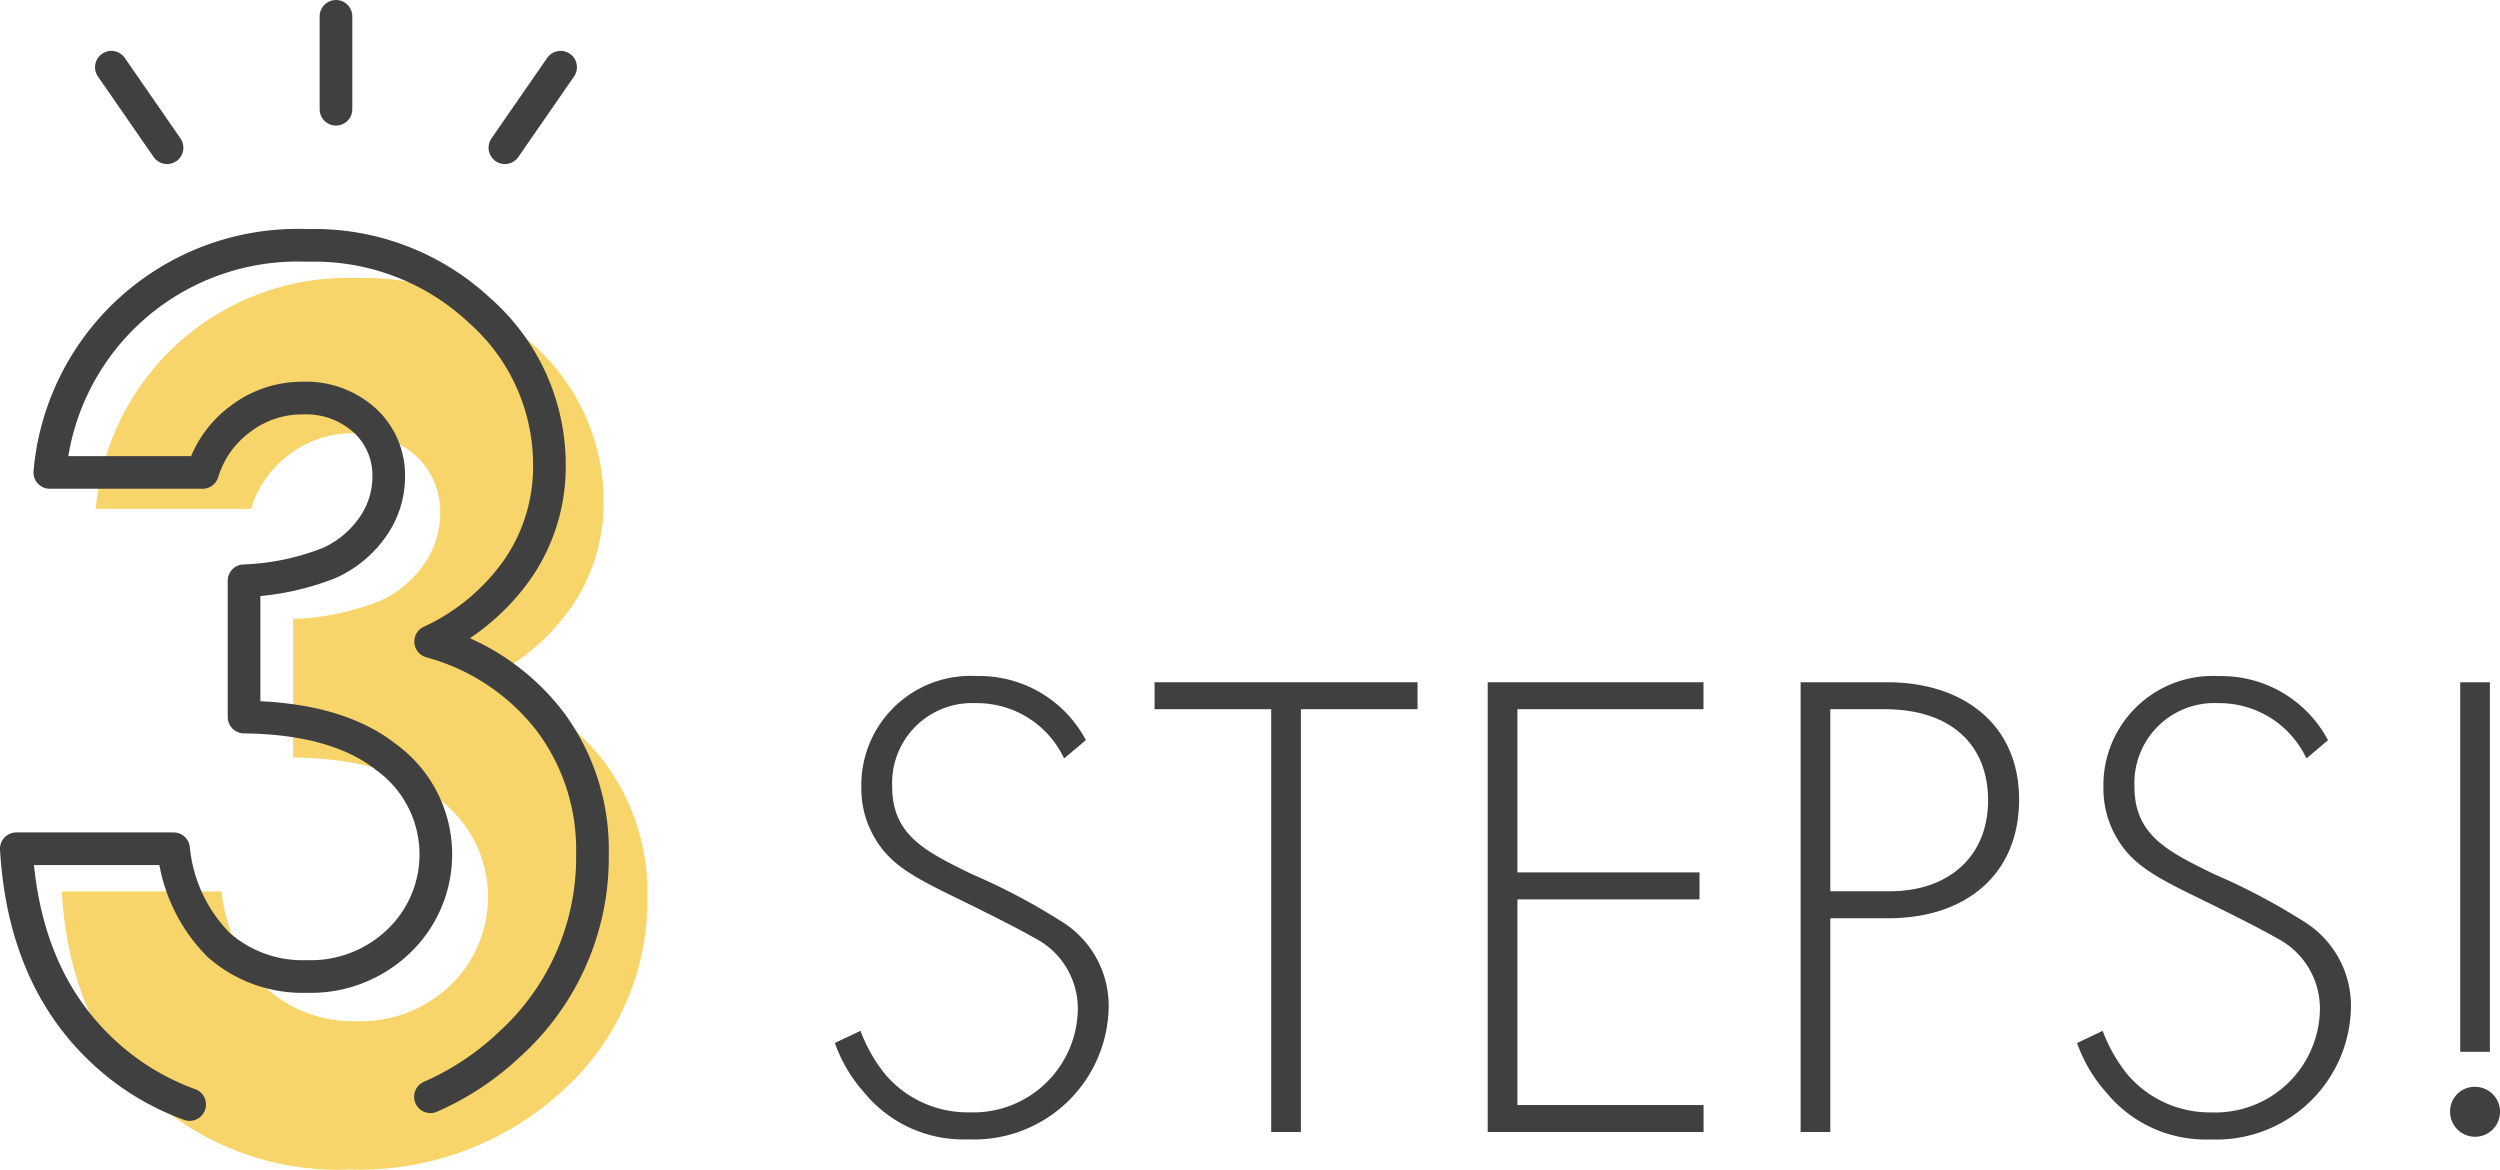
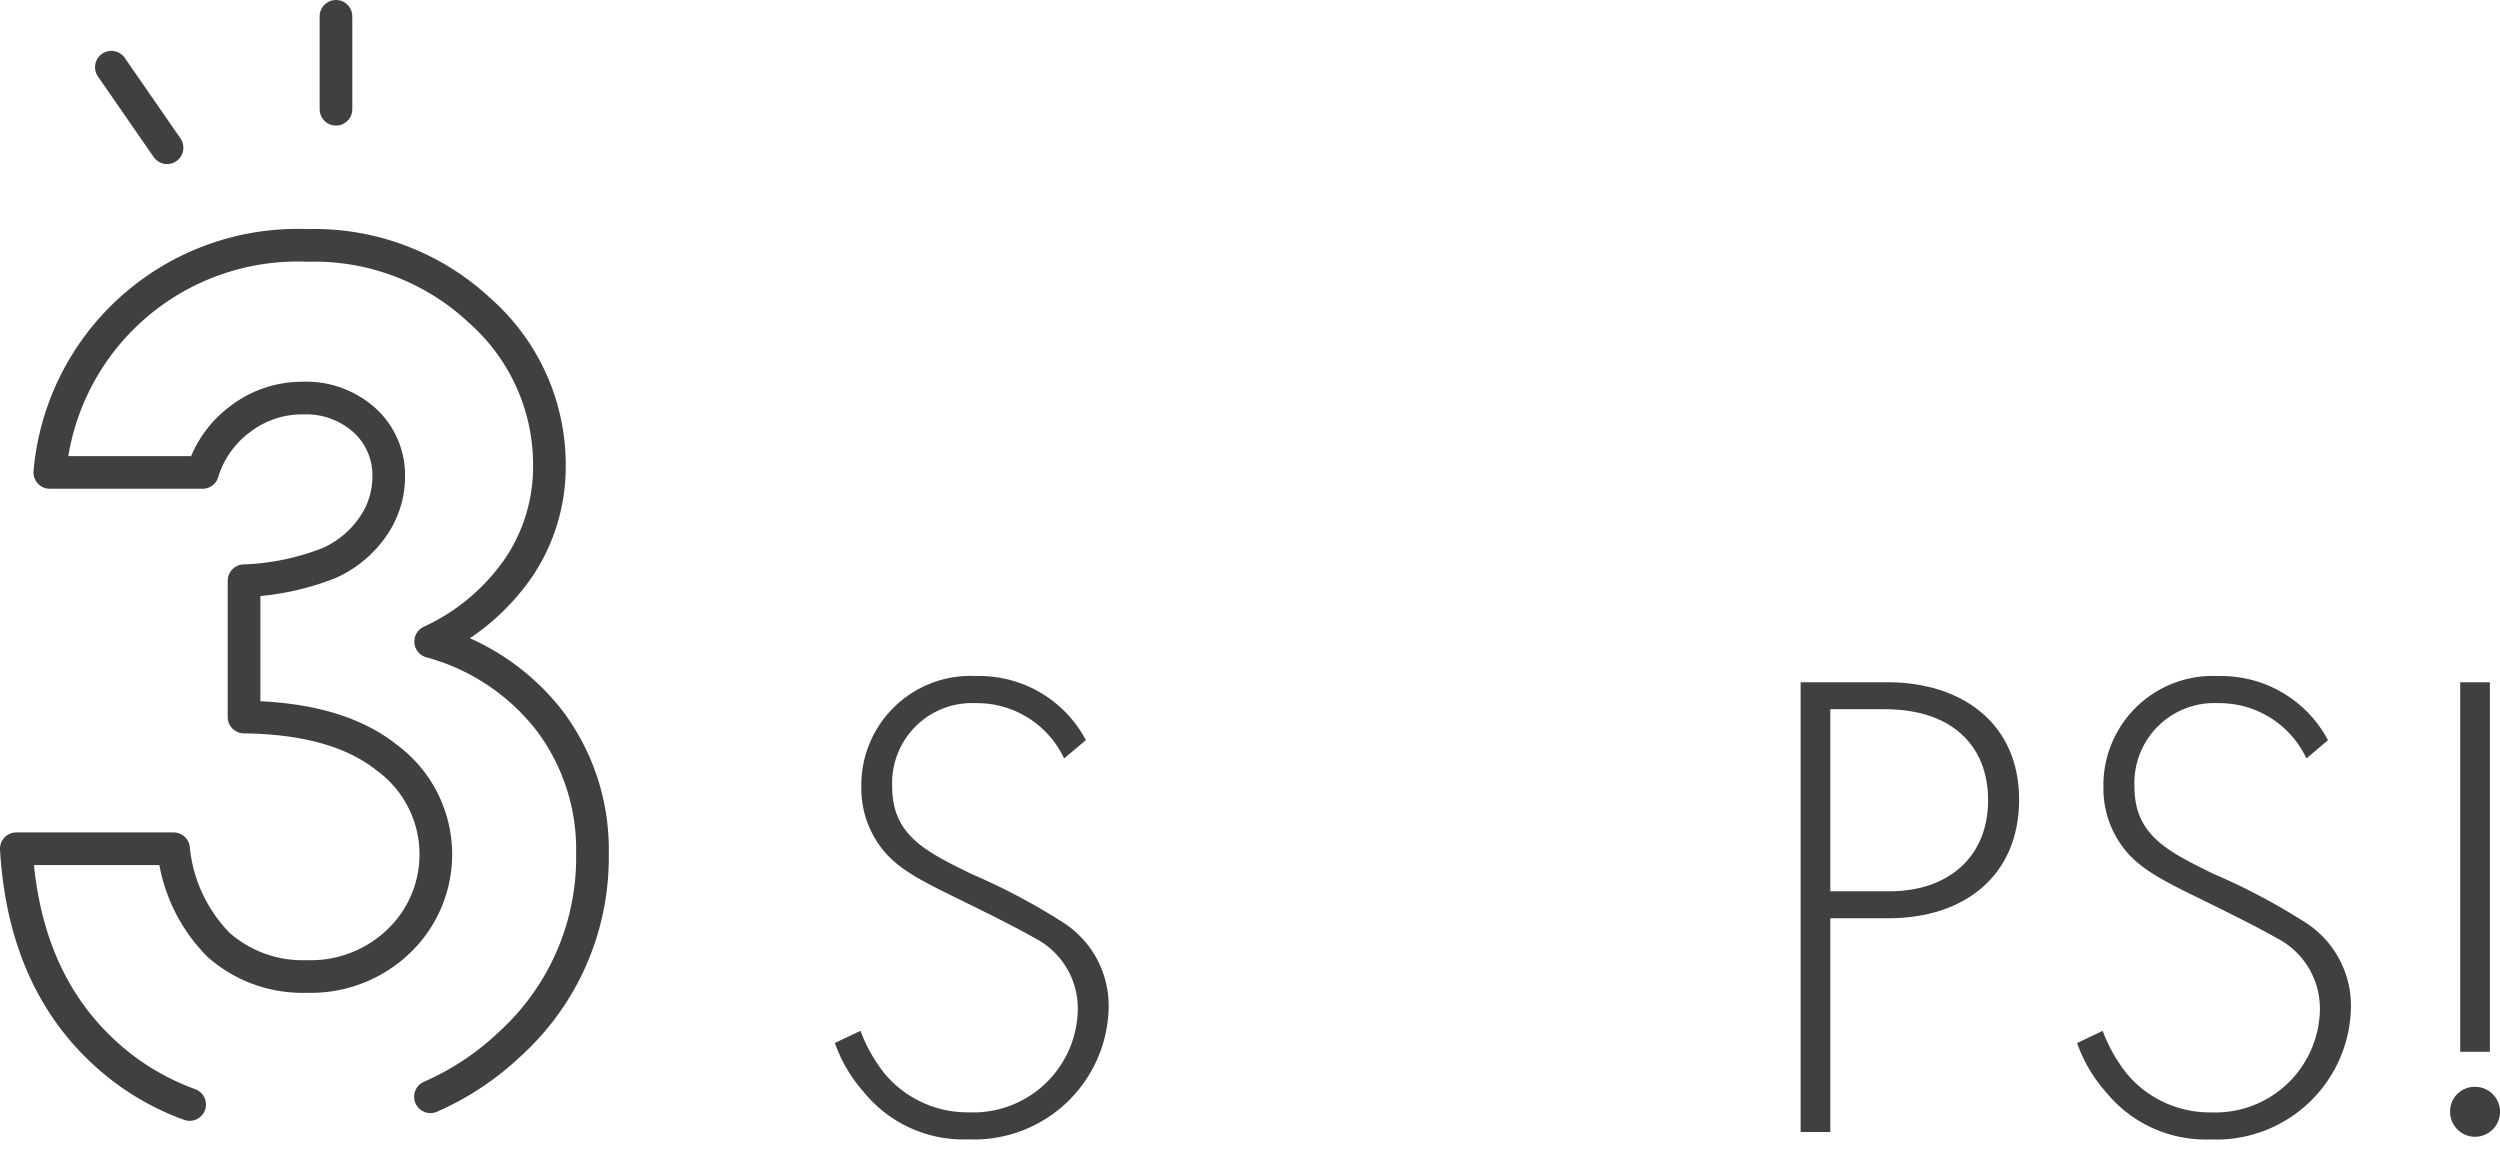
<svg xmlns="http://www.w3.org/2000/svg" width="133.448" height="62.427" viewBox="0 0 133.448 62.427">
  <defs>
    <style>.cls-1{fill:#f7d56a;}.cls-2,.cls-3{fill:none;stroke:#404040;stroke-linecap:round;stroke-linejoin:round;}.cls-2{stroke-width:1.743px;}.cls-3{stroke-width:1.743px;}.cls-4{fill:#404040;}</style>
  </defs>
  <g id="レイヤー_2" data-name="レイヤー 2">
    <g id="_2段目" data-name="2段目">
      <g id="_3マスク" data-name="3マスク">
        <g id="タイトル3">
-           <path class="cls-1" d="M13.4,27.162H5.112A13.5,13.5,0,0,1,19.1,14.842a13.139,13.139,0,0,1,9.347,3.542,11.153,11.153,0,0,1,3.773,8.408,9.794,9.794,0,0,1-1.648,5.513,11.778,11.778,0,0,1-4.789,4.035,12.21,12.21,0,0,1,6.452,4.3,11.613,11.613,0,0,1,2.325,7.223,13.655,13.655,0,0,1-4.5,10.333A16.043,16.043,0,0,1,18.6,62.427,14.883,14.883,0,0,1,7.854,58.438Q3.7,54.45,3.3,47.581h8.531A8.588,8.588,0,0,0,14.275,52.8a6.874,6.874,0,0,0,4.789,1.709,6.868,6.868,0,0,0,5-1.94,6.511,6.511,0,0,0-.693-9.948Q20.7,40.5,15.645,40.436V33.044a13.908,13.908,0,0,0,4.636-.97,5.737,5.737,0,0,0,2.372-1.987,4.728,4.728,0,0,0,.846-2.679,4.032,4.032,0,0,0-1.293-3.065,4.744,4.744,0,0,0-3.388-1.216,5.487,5.487,0,0,0-3.357,1.124A5.63,5.63,0,0,0,13.4,27.162Z" />
          <path class="cls-2" d="M10.123,58.958a13.467,13.467,0,0,1-4.766-2.971Q1.266,52.063.871,45.306H9.265a8.448,8.448,0,0,0,2.408,5.135,6.768,6.768,0,0,0,4.714,1.682,6.763,6.763,0,0,0,4.923-1.908,6.408,6.408,0,0,0-.683-9.788q-2.635-2.091-7.6-2.151V31a13.651,13.651,0,0,0,4.561-.955A5.637,5.637,0,0,0,19.915,28.1a4.639,4.639,0,0,0,.834-2.636,3.962,3.962,0,0,0-1.273-3.015,4.665,4.665,0,0,0-3.332-1.2,5.4,5.4,0,0,0-3.3,1.106,5.543,5.543,0,0,0-2.031,2.863H2.659A13.277,13.277,0,0,1,16.415,13.1a12.924,12.924,0,0,1,9.2,3.484,10.97,10.97,0,0,1,3.712,8.272A9.631,9.631,0,0,1,27.7,30.277a11.592,11.592,0,0,1-4.712,3.969,12.01,12.01,0,0,1,6.348,4.227,11.42,11.42,0,0,1,2.288,7.105A13.437,13.437,0,0,1,27.2,55.744a14.724,14.724,0,0,1-4.223,2.8" />
        </g>
      </g>
      <line class="cls-3" x1="17.934" y1="0.871" x2="17.934" y2="5.832" />
-       <line class="cls-3" x1="29.925" y1="3.587" x2="26.95" y2="7.886" />
      <line class="cls-3" x1="5.944" y1="3.587" x2="8.918" y2="7.886" />
      <path class="cls-4" d="M56.8,40.485a5.131,5.131,0,0,0-4.715-2.952A4.267,4.267,0,0,0,47.625,42c0,2.592,1.8,3.456,4.211,4.643a33.813,33.813,0,0,1,4.788,2.52A5.279,5.279,0,0,1,59.179,53.8a7.184,7.184,0,0,1-7.487,7.018A6.856,6.856,0,0,1,46.113,58.3a7.9,7.9,0,0,1-1.548-2.627l1.368-.649a8.3,8.3,0,0,0,1.3,2.3,5.771,5.771,0,0,0,4.5,2.052,5.583,5.583,0,0,0,5.8-5.543,4.227,4.227,0,0,0-2.34-3.78c-.684-.4-2.088-1.116-4.068-2.087-2.376-1.153-3.564-1.8-4.391-3.168a5.162,5.162,0,0,1-.756-2.736,5.832,5.832,0,0,1,6.155-5.975,6.434,6.434,0,0,1,5.831,3.42Z" />
-       <path class="cls-4" d="M69.44,37.857v22.57H67.856V37.857H61.629V36.418H75.667v1.439Z" />
-       <path class="cls-4" d="M90.931,37.857H81v8.711h9.719v1.441H81V58.987h9.935v1.44H79.413V36.418H90.931Z" />
      <path class="cls-4" d="M97.7,49.016V60.427H96.116V36.418h4.643c3.924,0,7.02,2.159,7.02,6.263,0,4-2.844,6.335-6.983,6.335Zm0-1.44h3.168c3.131,0,5.255-1.836,5.255-4.859,0-2.988-2.016-4.86-5.507-4.86H97.7Z" />
      <path class="cls-4" d="M123.115,40.485a5.131,5.131,0,0,0-4.715-2.952A4.268,4.268,0,0,0,113.936,42c0,2.592,1.8,3.456,4.212,4.643a33.847,33.847,0,0,1,4.787,2.52,5.277,5.277,0,0,1,2.556,4.644A7.184,7.184,0,0,1,118,60.822a6.858,6.858,0,0,1-5.58-2.519,7.87,7.87,0,0,1-1.547-2.627l1.367-.649a8.324,8.324,0,0,0,1.3,2.3,5.773,5.773,0,0,0,4.5,2.052,5.583,5.583,0,0,0,5.795-5.543,4.225,4.225,0,0,0-2.34-3.78c-.684-.4-2.088-1.116-4.067-2.087-2.376-1.153-3.564-1.8-4.392-3.168a5.162,5.162,0,0,1-.756-2.736,5.833,5.833,0,0,1,6.156-5.975,6.436,6.436,0,0,1,5.831,3.42Z" />
      <path class="cls-4" d="M132.116,58.014a1.333,1.333,0,1,1-1.332,1.333A1.308,1.308,0,0,1,132.116,58.014Zm-.792-1.871V36.418h1.584V56.143Z" />
    </g>
  </g>
</svg>